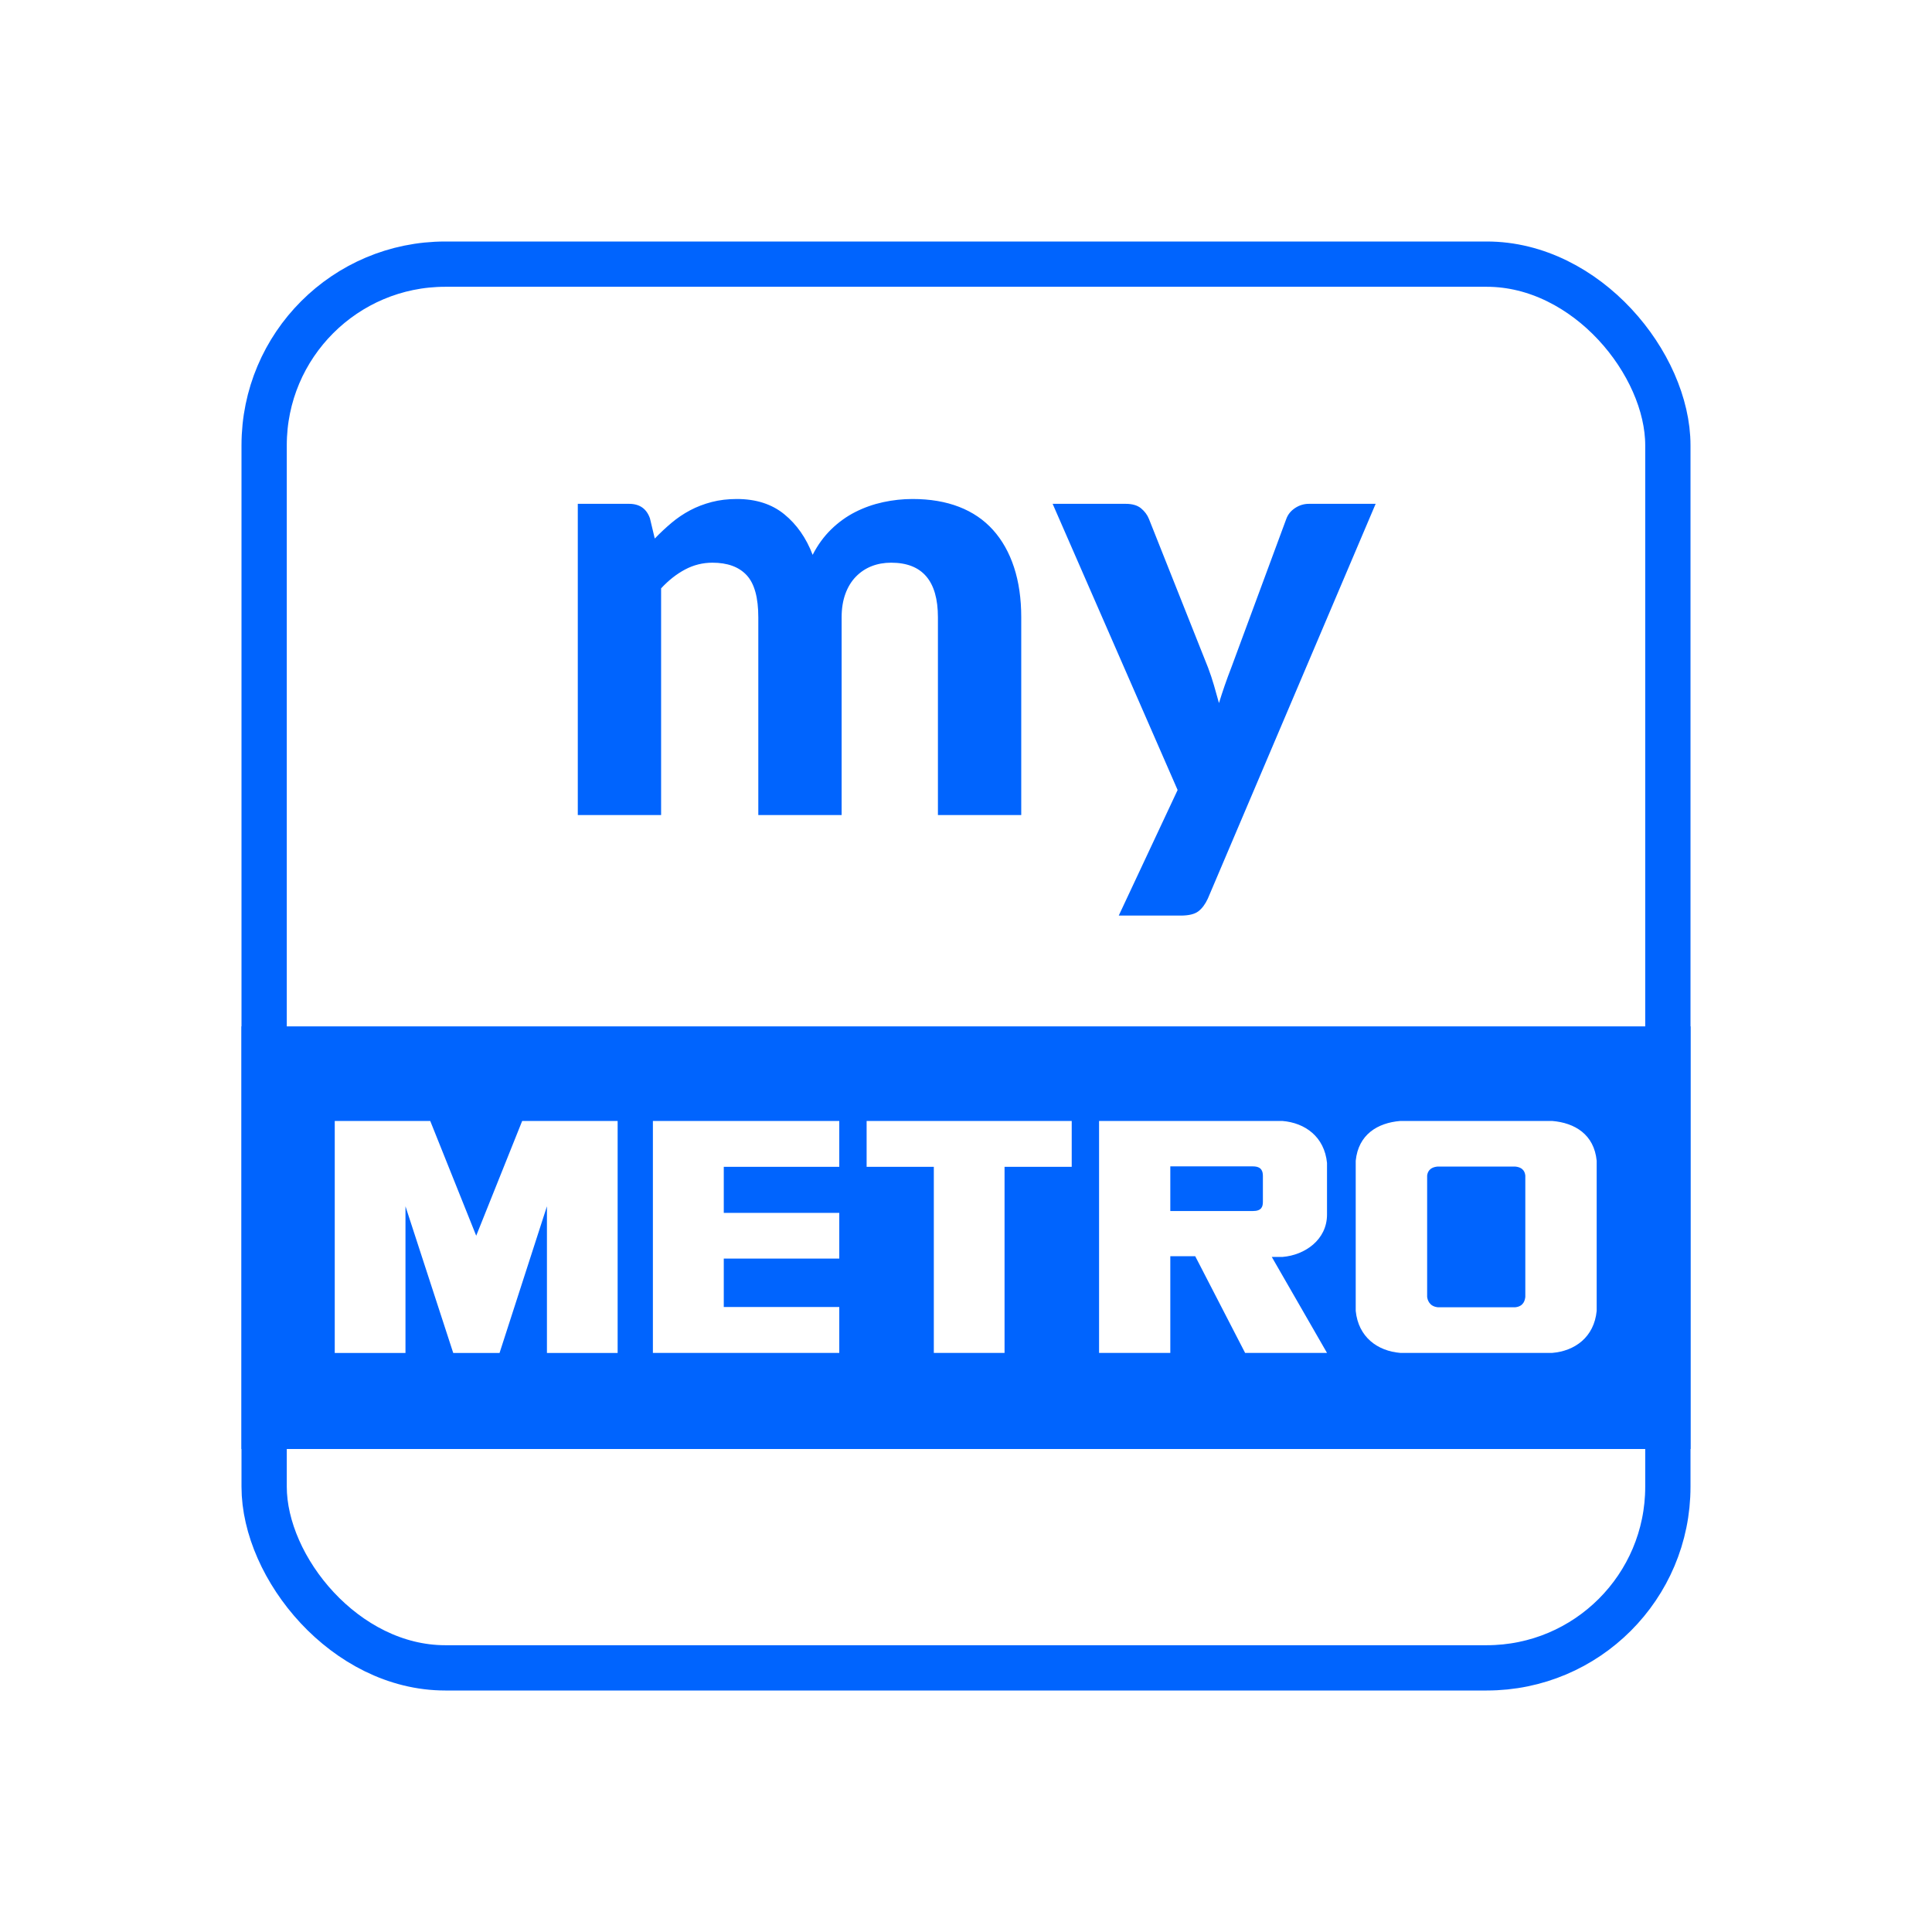
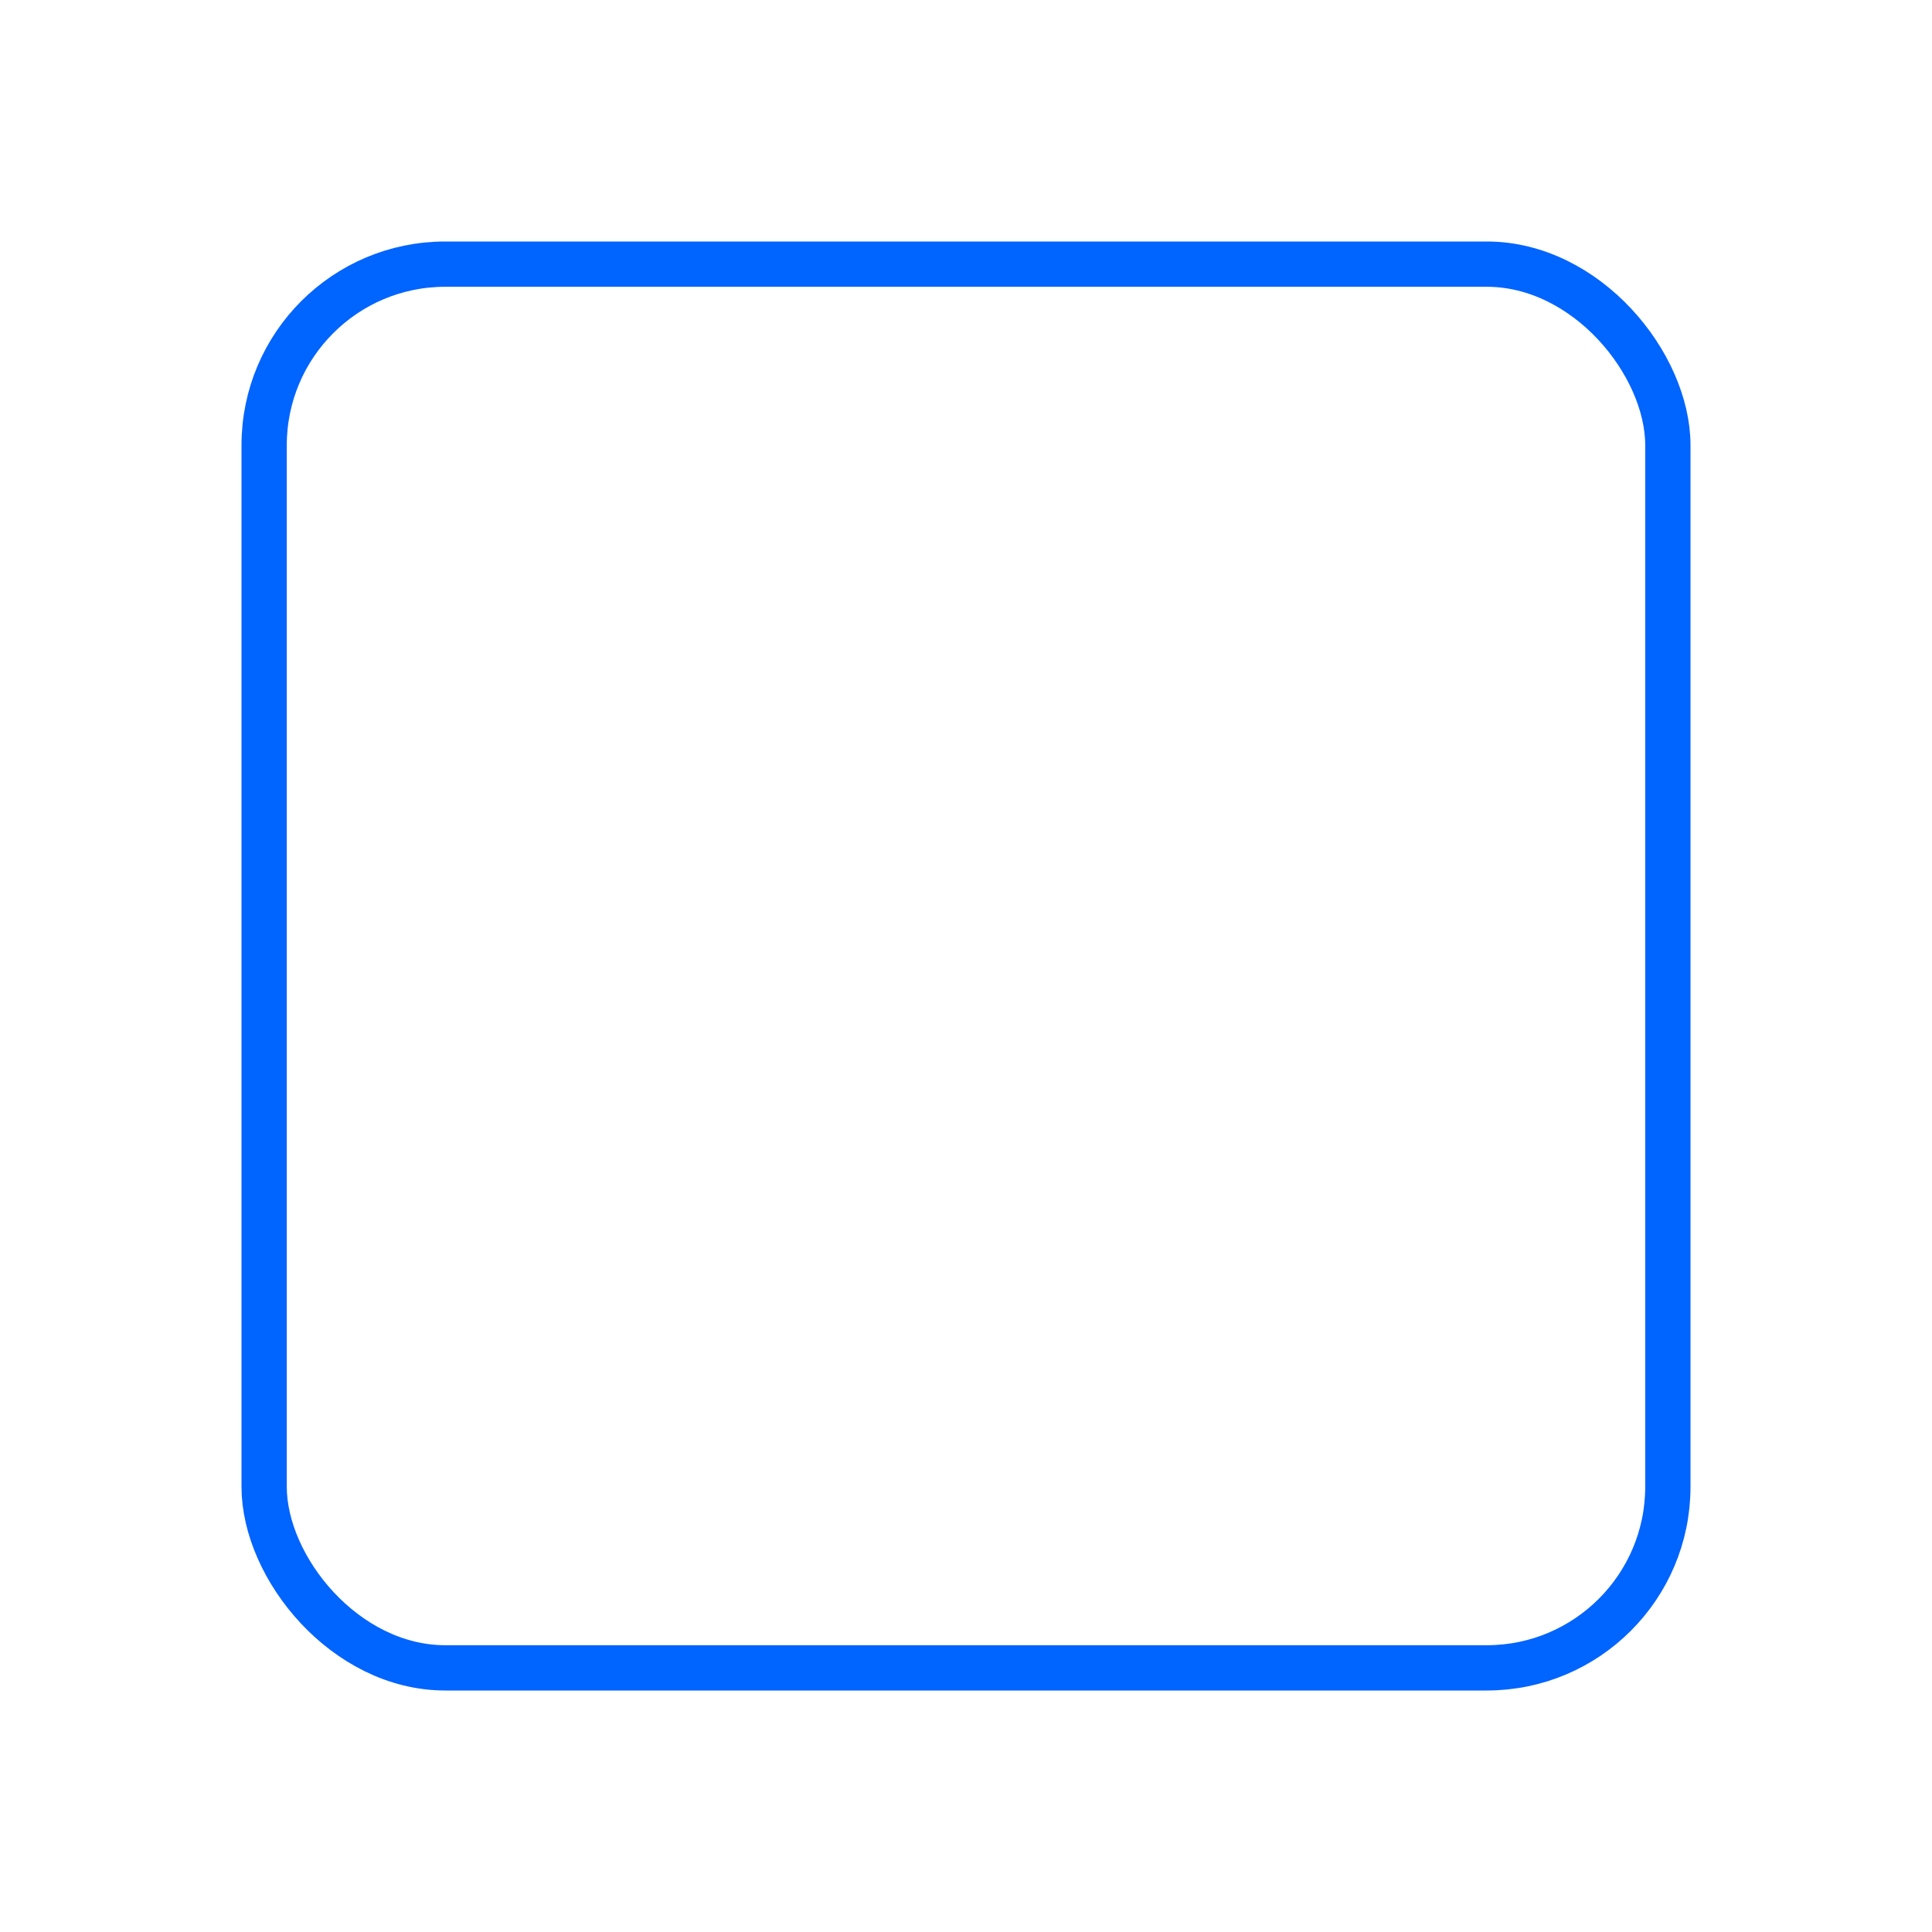
<svg xmlns="http://www.w3.org/2000/svg" width="64px" height="64px" viewBox="0 0 64 64" version="1.1">
  <title>myMETRO_it</title>
  <g id="myMETRO_it" stroke="none" stroke-width="1" fill="none" fill-rule="evenodd">
    <g id="Group-6" transform="translate(8, 34)" fill="#0064FE">
-       <path d="M48,0 L48,14 L0,14 L0,0 L48,0 Z M6.252,3.133 L3.089,3.133 L3.089,10.819 L5.432,10.819 L5.432,5.96 L7.014,10.819 L8.548,10.819 L10.118,5.96 L10.118,10.819 L12.46,10.819 L12.46,3.133 L9.298,3.133 L7.775,6.935 L6.252,3.133 Z M34.478,3.133 L28.408,3.133 L28.408,10.817 L30.768,10.817 L30.768,7.613 L31.593,7.613 L33.246,10.817 L35.959,10.817 L34.129,7.637 L34.489,7.637 C35.225,7.577 35.959,7.069 35.959,6.234 L35.959,4.524 C35.874,3.659 35.235,3.194 34.478,3.133 Z M19.802,3.133 L13.628,3.133 L13.628,10.817 L19.802,10.817 L19.802,9.297 L15.976,9.297 L15.976,7.693 L19.802,7.693 L19.802,6.178 L15.976,6.178 L15.976,4.653 L19.802,4.653 L19.802,3.133 Z M27.502,3.133 L20.708,3.133 L20.708,4.653 L22.934,4.653 L22.934,10.817 L25.277,10.817 L25.277,4.653 L27.502,4.653 L27.502,3.133 Z M43.415,3.133 L38.39,3.133 C37.634,3.194 36.997,3.582 36.91,4.451 L36.91,9.425 C36.997,10.295 37.634,10.755 38.39,10.817 L43.415,10.817 C44.17,10.755 44.807,10.295 44.892,9.425 L44.892,4.451 C44.807,3.582 44.17,3.194 43.415,3.133 Z M42.195,4.644 C42.486,4.673 42.517,4.857 42.528,4.944 L42.528,8.962 C42.517,9.049 42.486,9.276 42.194,9.305 L39.632,9.305 C39.34,9.276 39.287,9.049 39.276,8.962 L39.276,4.944 C39.287,4.857 39.327,4.673 39.619,4.644 L42.195,4.644 Z M33.505,4.638 C33.805,4.638 33.833,4.817 33.835,4.953 L33.835,5.806 C33.835,5.971 33.795,6.117 33.502,6.117 L30.768,6.117 L30.768,4.638 L33.505,4.638 Z" id="Combined-Shape" />
-     </g>
+       </g>
    <g id="my" transform="translate(19.14, 16.53)" fill="#0064FE" fill-rule="nonzero">
-       <path d="M0,10.47 L0,0.16 L1.7,0.16 C2.047,0.16 2.277,0.32 2.39,0.64 L2.55,1.31 C2.73,1.123 2.915,0.95 3.105,0.79 C3.295,0.63 3.5,0.492 3.72,0.375 C3.94,0.258 4.178,0.167 4.435,0.1 C4.692,0.033 4.97,0 5.27,0 C5.903,0 6.427,0.168 6.84,0.505 C7.253,0.842 7.567,1.29 7.78,1.85 C7.947,1.523 8.152,1.242 8.395,1.005 C8.638,0.768 8.905,0.577 9.195,0.43 C9.485,0.283 9.792,0.175 10.115,0.105 C10.438,0.035 10.763,0 11.09,0 C11.67,0 12.183,0.087 12.63,0.26 C13.077,0.433 13.452,0.688 13.755,1.025 C14.058,1.362 14.29,1.773 14.45,2.26 C14.61,2.747 14.69,3.3 14.69,3.92 L14.69,10.47 L11.93,10.47 L11.93,3.92 C11.93,2.713 11.413,2.11 10.38,2.11 C10.147,2.11 9.932,2.148 9.735,2.225 C9.538,2.302 9.365,2.417 9.215,2.57 C9.065,2.723 8.948,2.913 8.865,3.14 C8.782,3.367 8.74,3.627 8.74,3.92 L8.74,10.47 L5.98,10.47 L5.98,3.92 C5.98,3.267 5.852,2.802 5.595,2.525 C5.338,2.248 4.96,2.11 4.46,2.11 C4.14,2.11 3.838,2.185 3.555,2.335 C3.272,2.485 3.007,2.693 2.76,2.96 L2.76,10.47 L0,10.47 Z" id="Path" />
-       <path d="M26.43,0.16 L20.87,13.24 C20.783,13.427 20.678,13.567 20.555,13.66 C20.432,13.753 20.237,13.8 19.97,13.8 L17.92,13.8 L19.87,9.64 L15.73,0.16 L18.15,0.16 C18.37,0.16 18.54,0.21 18.66,0.31 C18.78,0.41 18.867,0.527 18.92,0.66 L20.88,5.59 C20.953,5.783 21.018,5.978 21.075,6.175 C21.132,6.372 21.187,6.567 21.24,6.76 C21.36,6.367 21.497,5.973 21.65,5.58 L23.47,0.66 C23.523,0.513 23.62,0.393 23.76,0.3 C23.9,0.207 24.053,0.16 24.22,0.16 L26.43,0.16 Z" id="Path" />
-     </g>
+       </g>
    <rect id="Rectangle" stroke="#0064FE" stroke-width="1.5" fill-rule="nonzero" x="8.75" y="8.75" width="46.5" height="46.5" rx="6" />
  </g>
</svg>